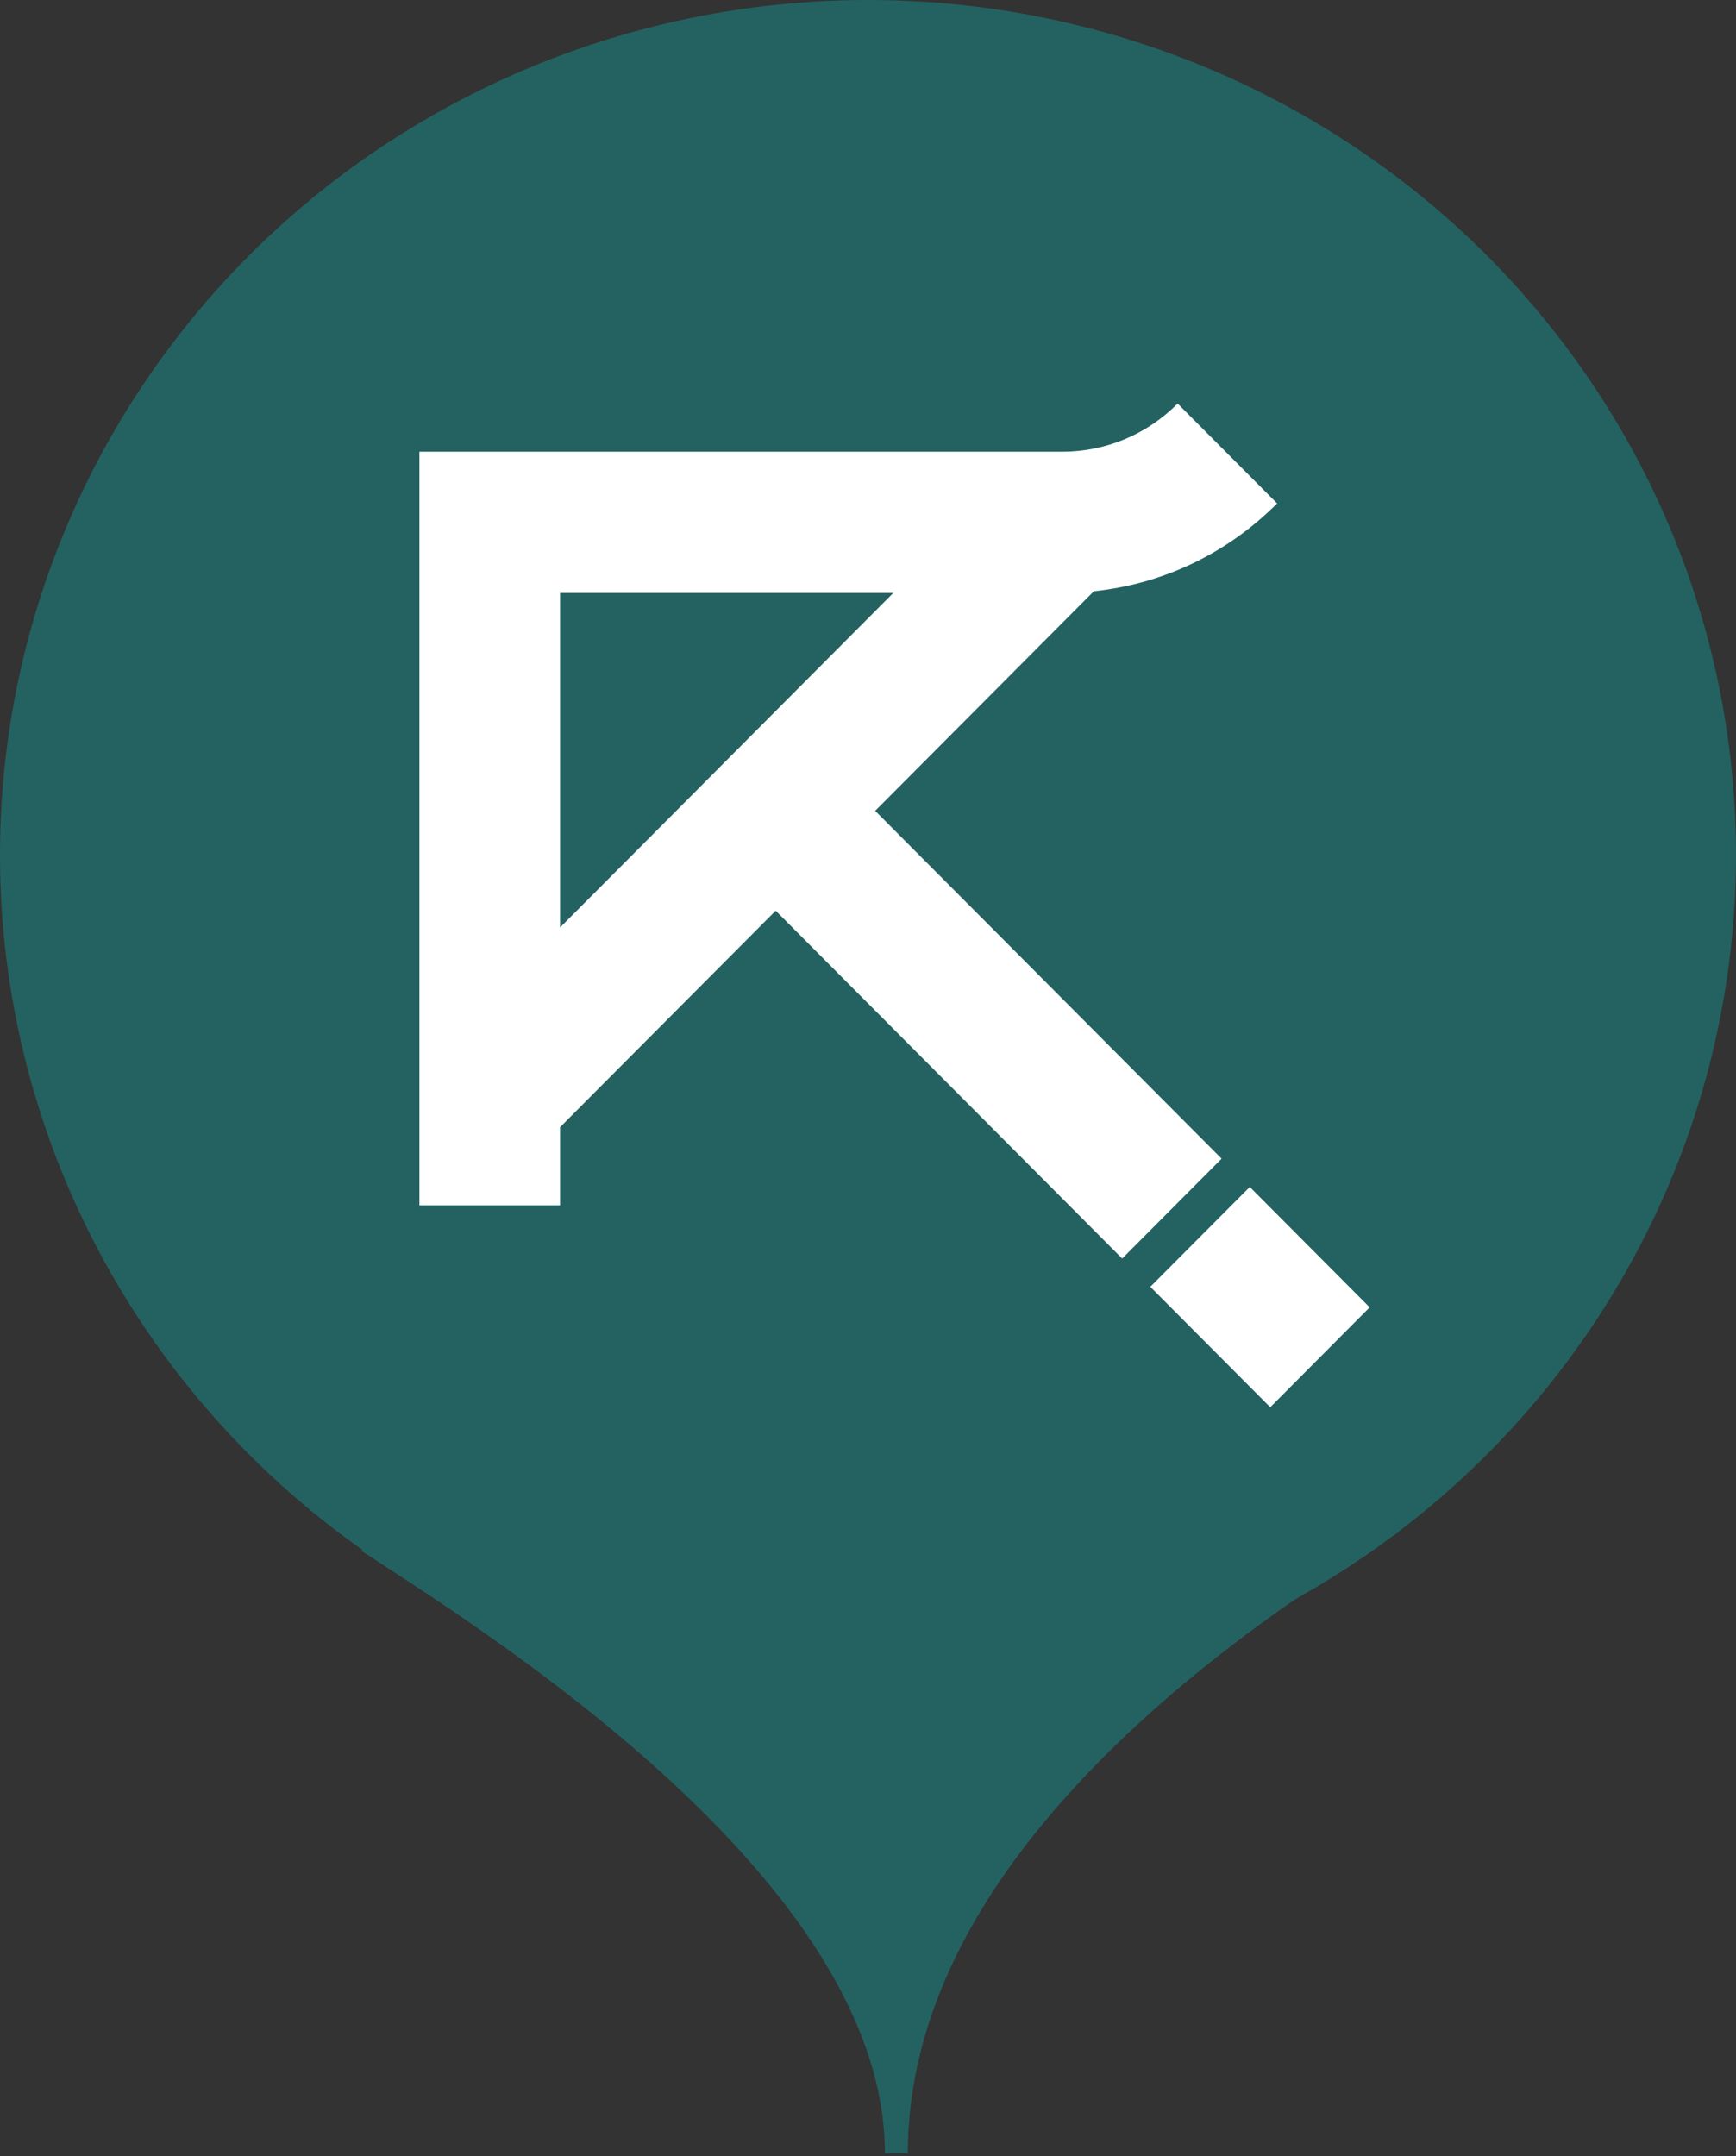
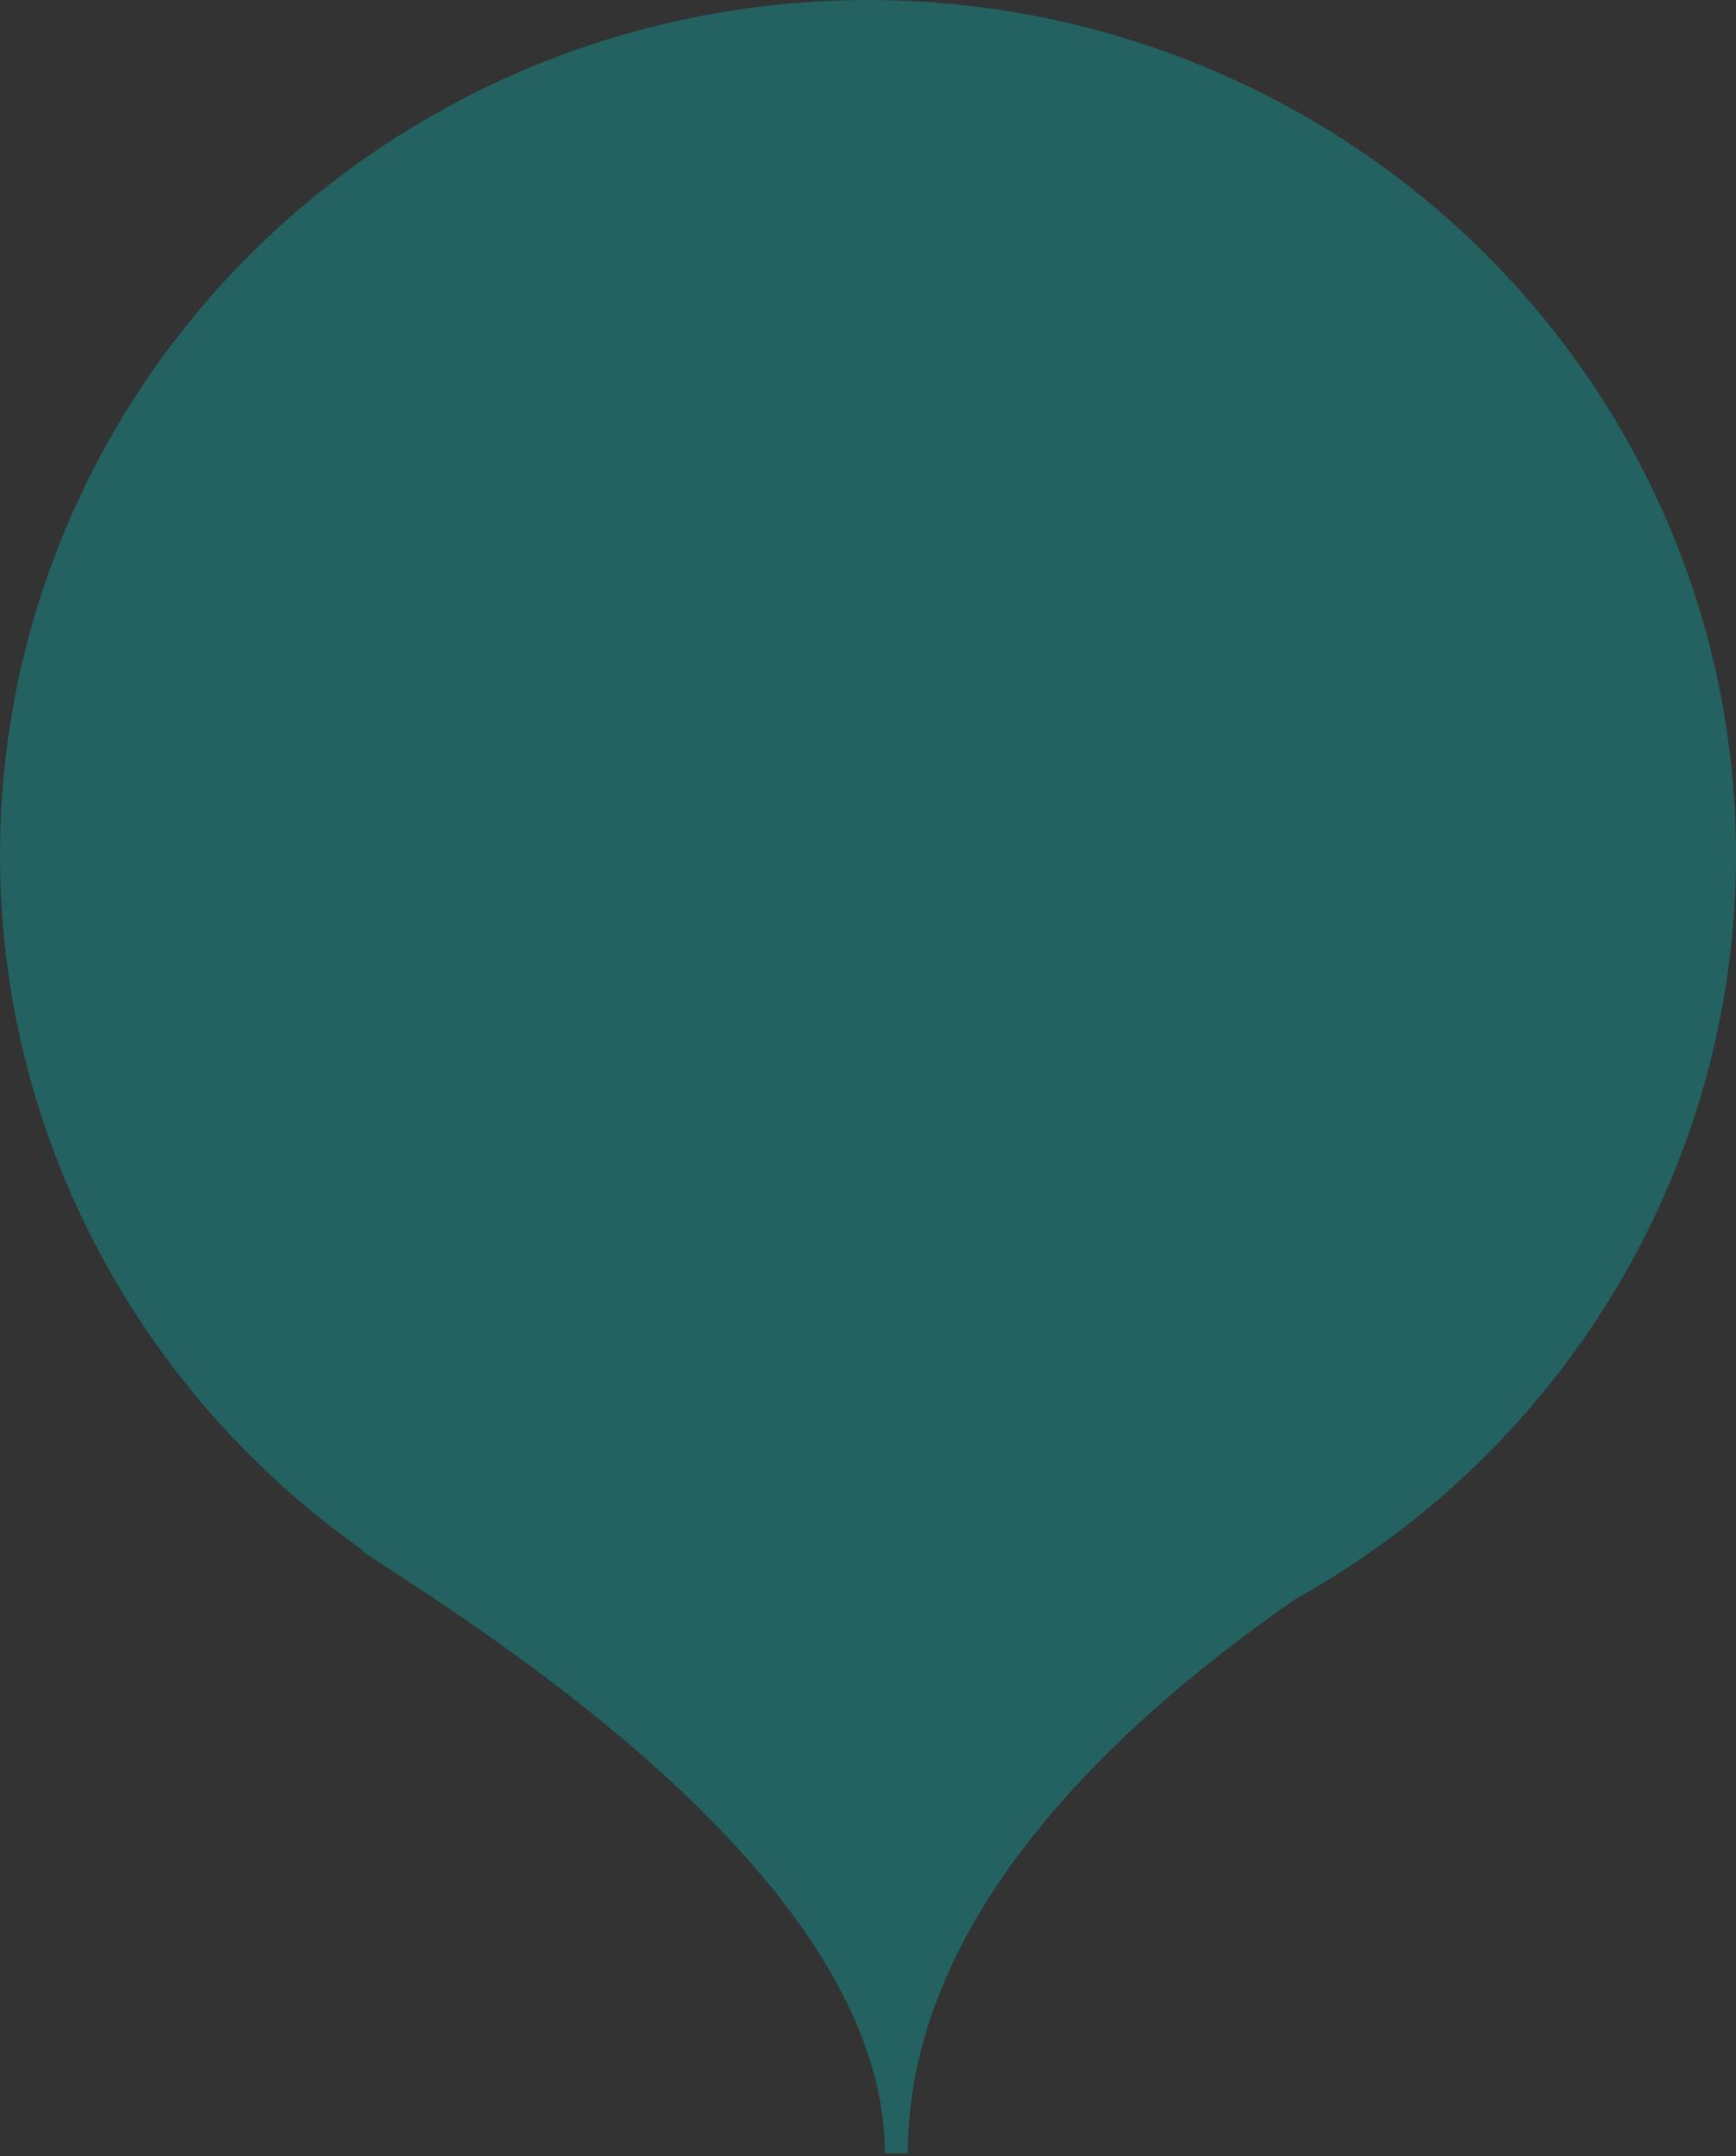
<svg xmlns="http://www.w3.org/2000/svg" width="327" height="406" viewBox="0 0 327 406" fill="none">
  <rect x="0" y="0" width="327" height="406" fill="#333333" stroke="none" />
  <ellipse cx="163.5" cy="161" rx="163.5" ry="161" fill="#236261" />
-   <path d="M221.832 76H221.821C215.996 81.848 208.248 85.067 200.007 85.067H79V226.988H105.493V212.269L146.112 171.496L211.375 237.003L230.109 218.198L164.848 152.693L206.045 111.339C219.083 109.977 231.166 104.229 240.562 94.799L231.543 85.747L221.832 76ZM146.112 133.89L127.38 152.693L105.493 174.659V111.66H168.259L146.112 133.89ZM235.412 223.522L216.676 242.326L239.266 265L258 246.195L235.412 223.522Z" fill="white" />
-   <path fill-rule="evenodd" clip-rule="evenodd" d="M166.678 405.5C166.678 354 91 307 68 292L263.5 288.5C225.5 311.5 171 353 171 405.5H166.678Z" fill="#236261" />
+   <path fill-rule="evenodd" clip-rule="evenodd" d="M166.678 405.5C166.678 354 91 307 68 292L263.5 288.5C225.5 311.5 171 353 171 405.5Z" fill="#236261" />
</svg>